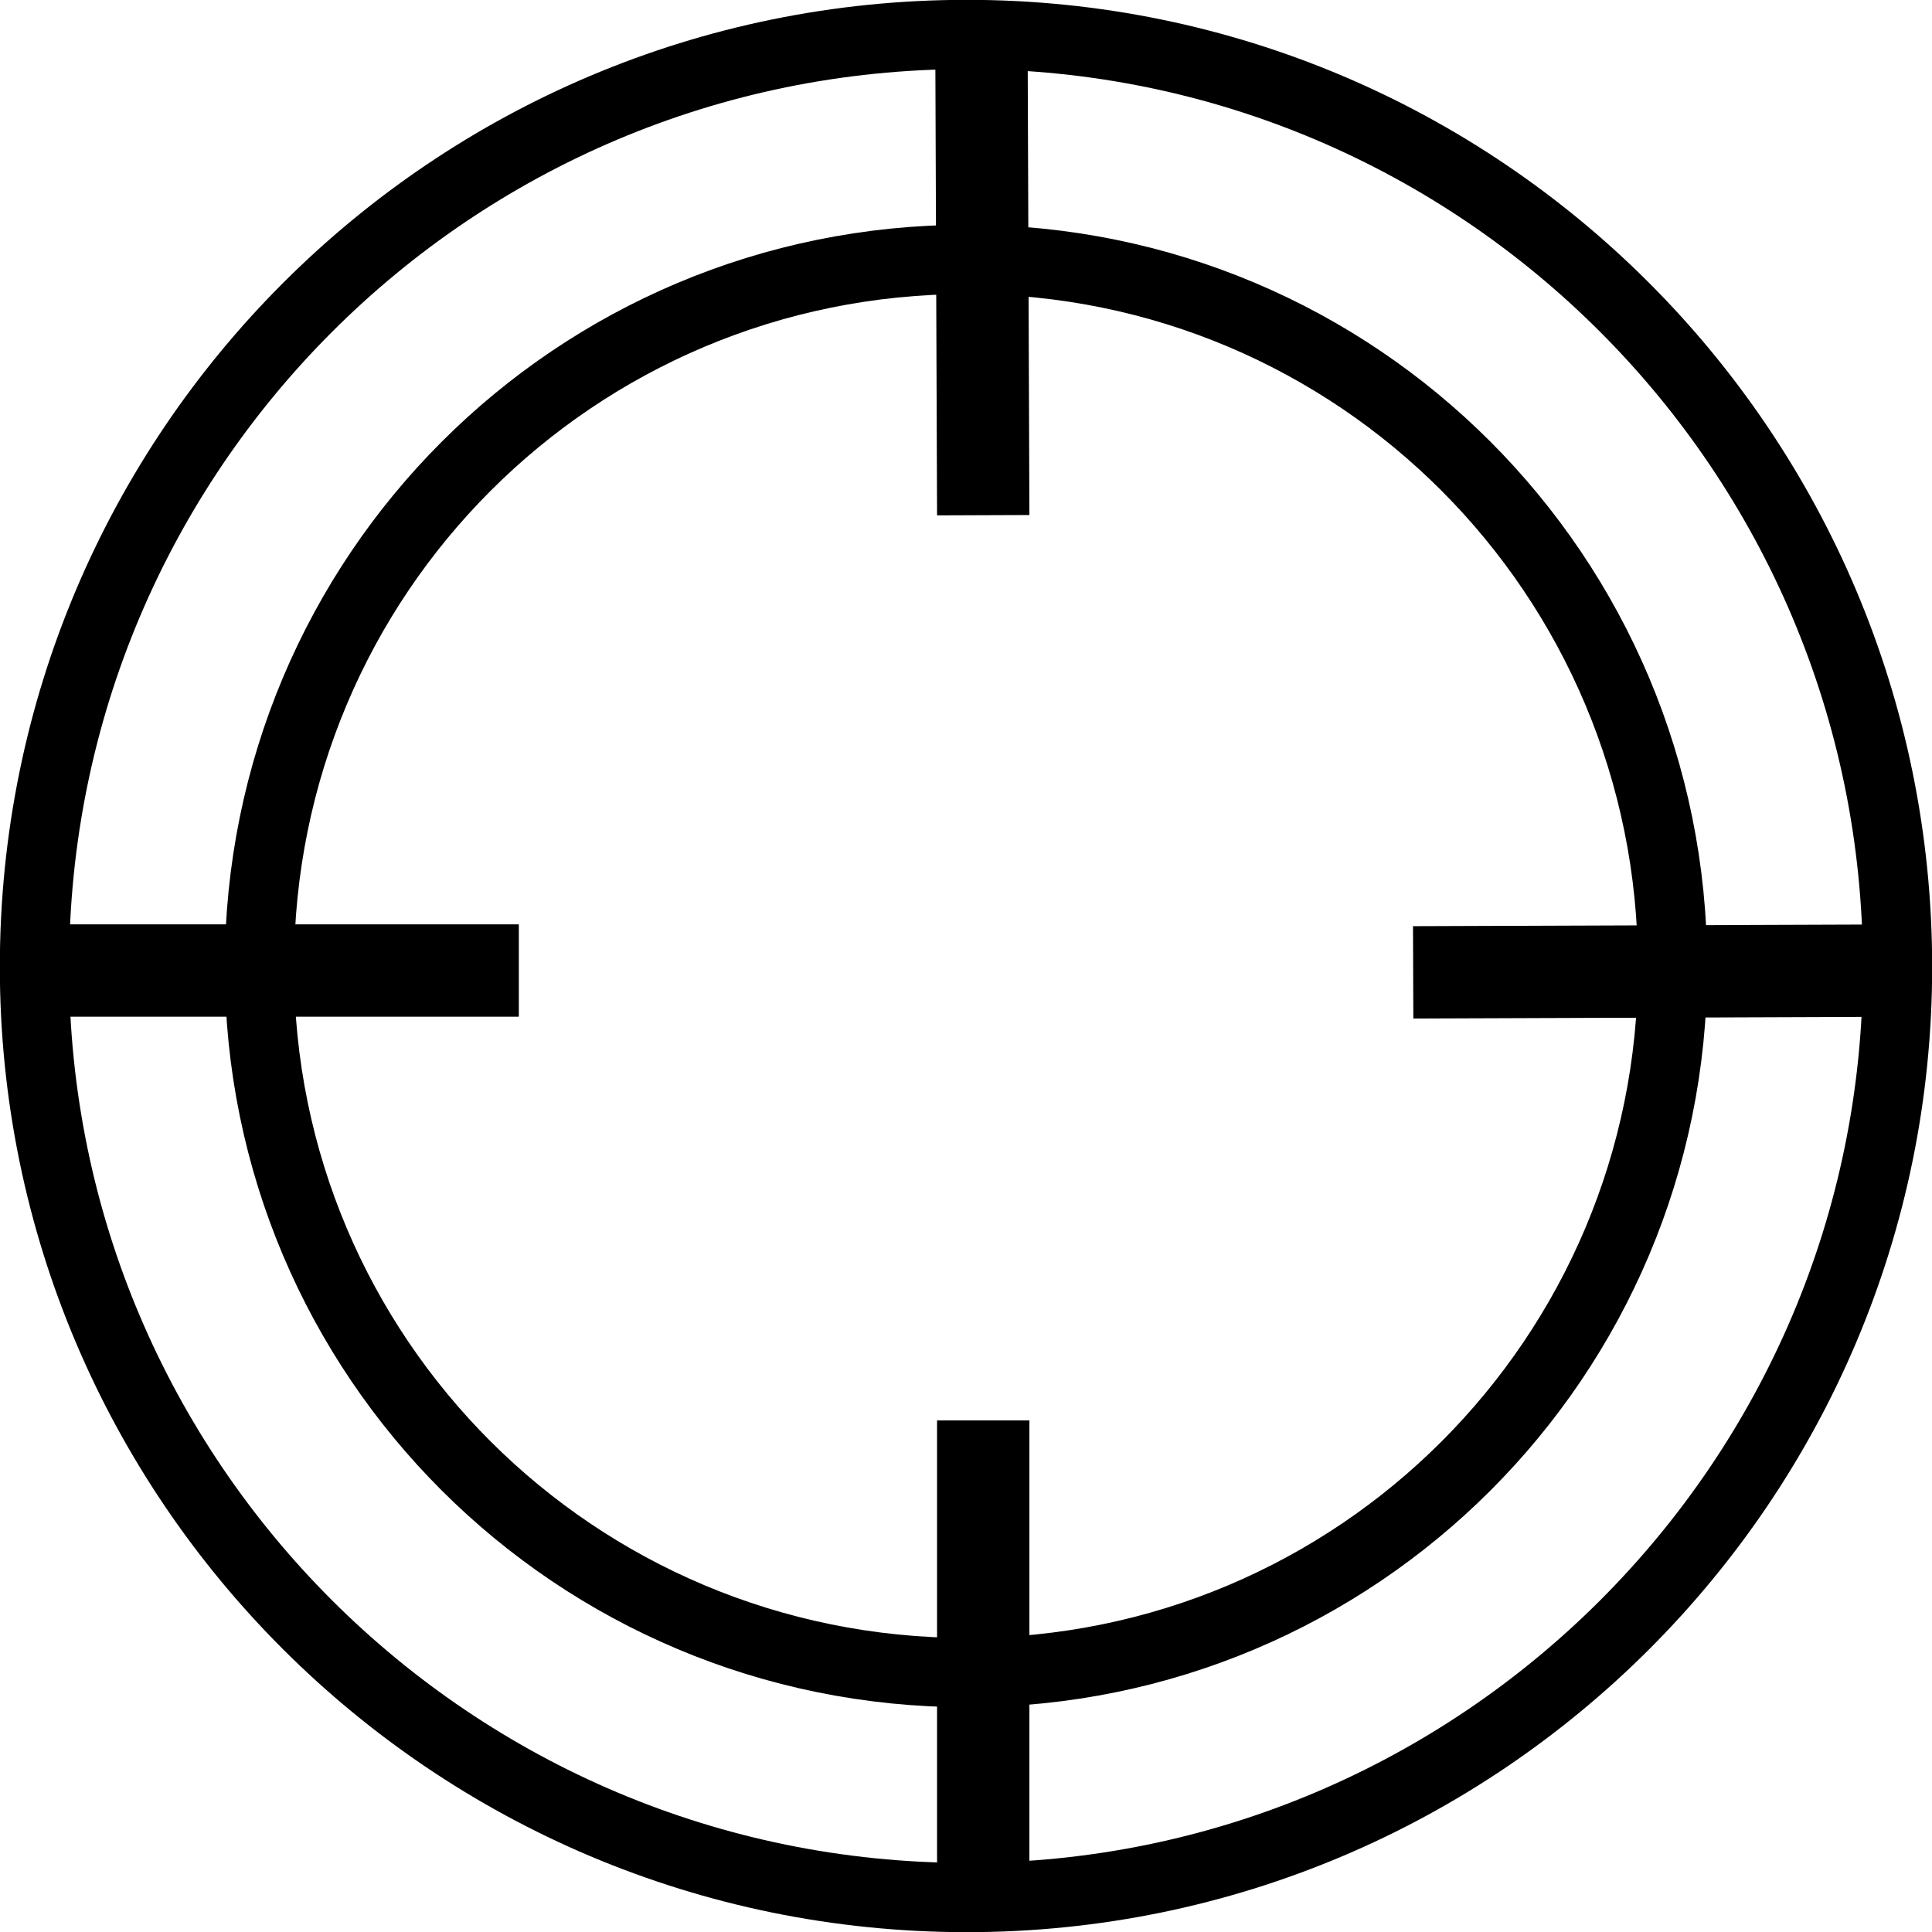
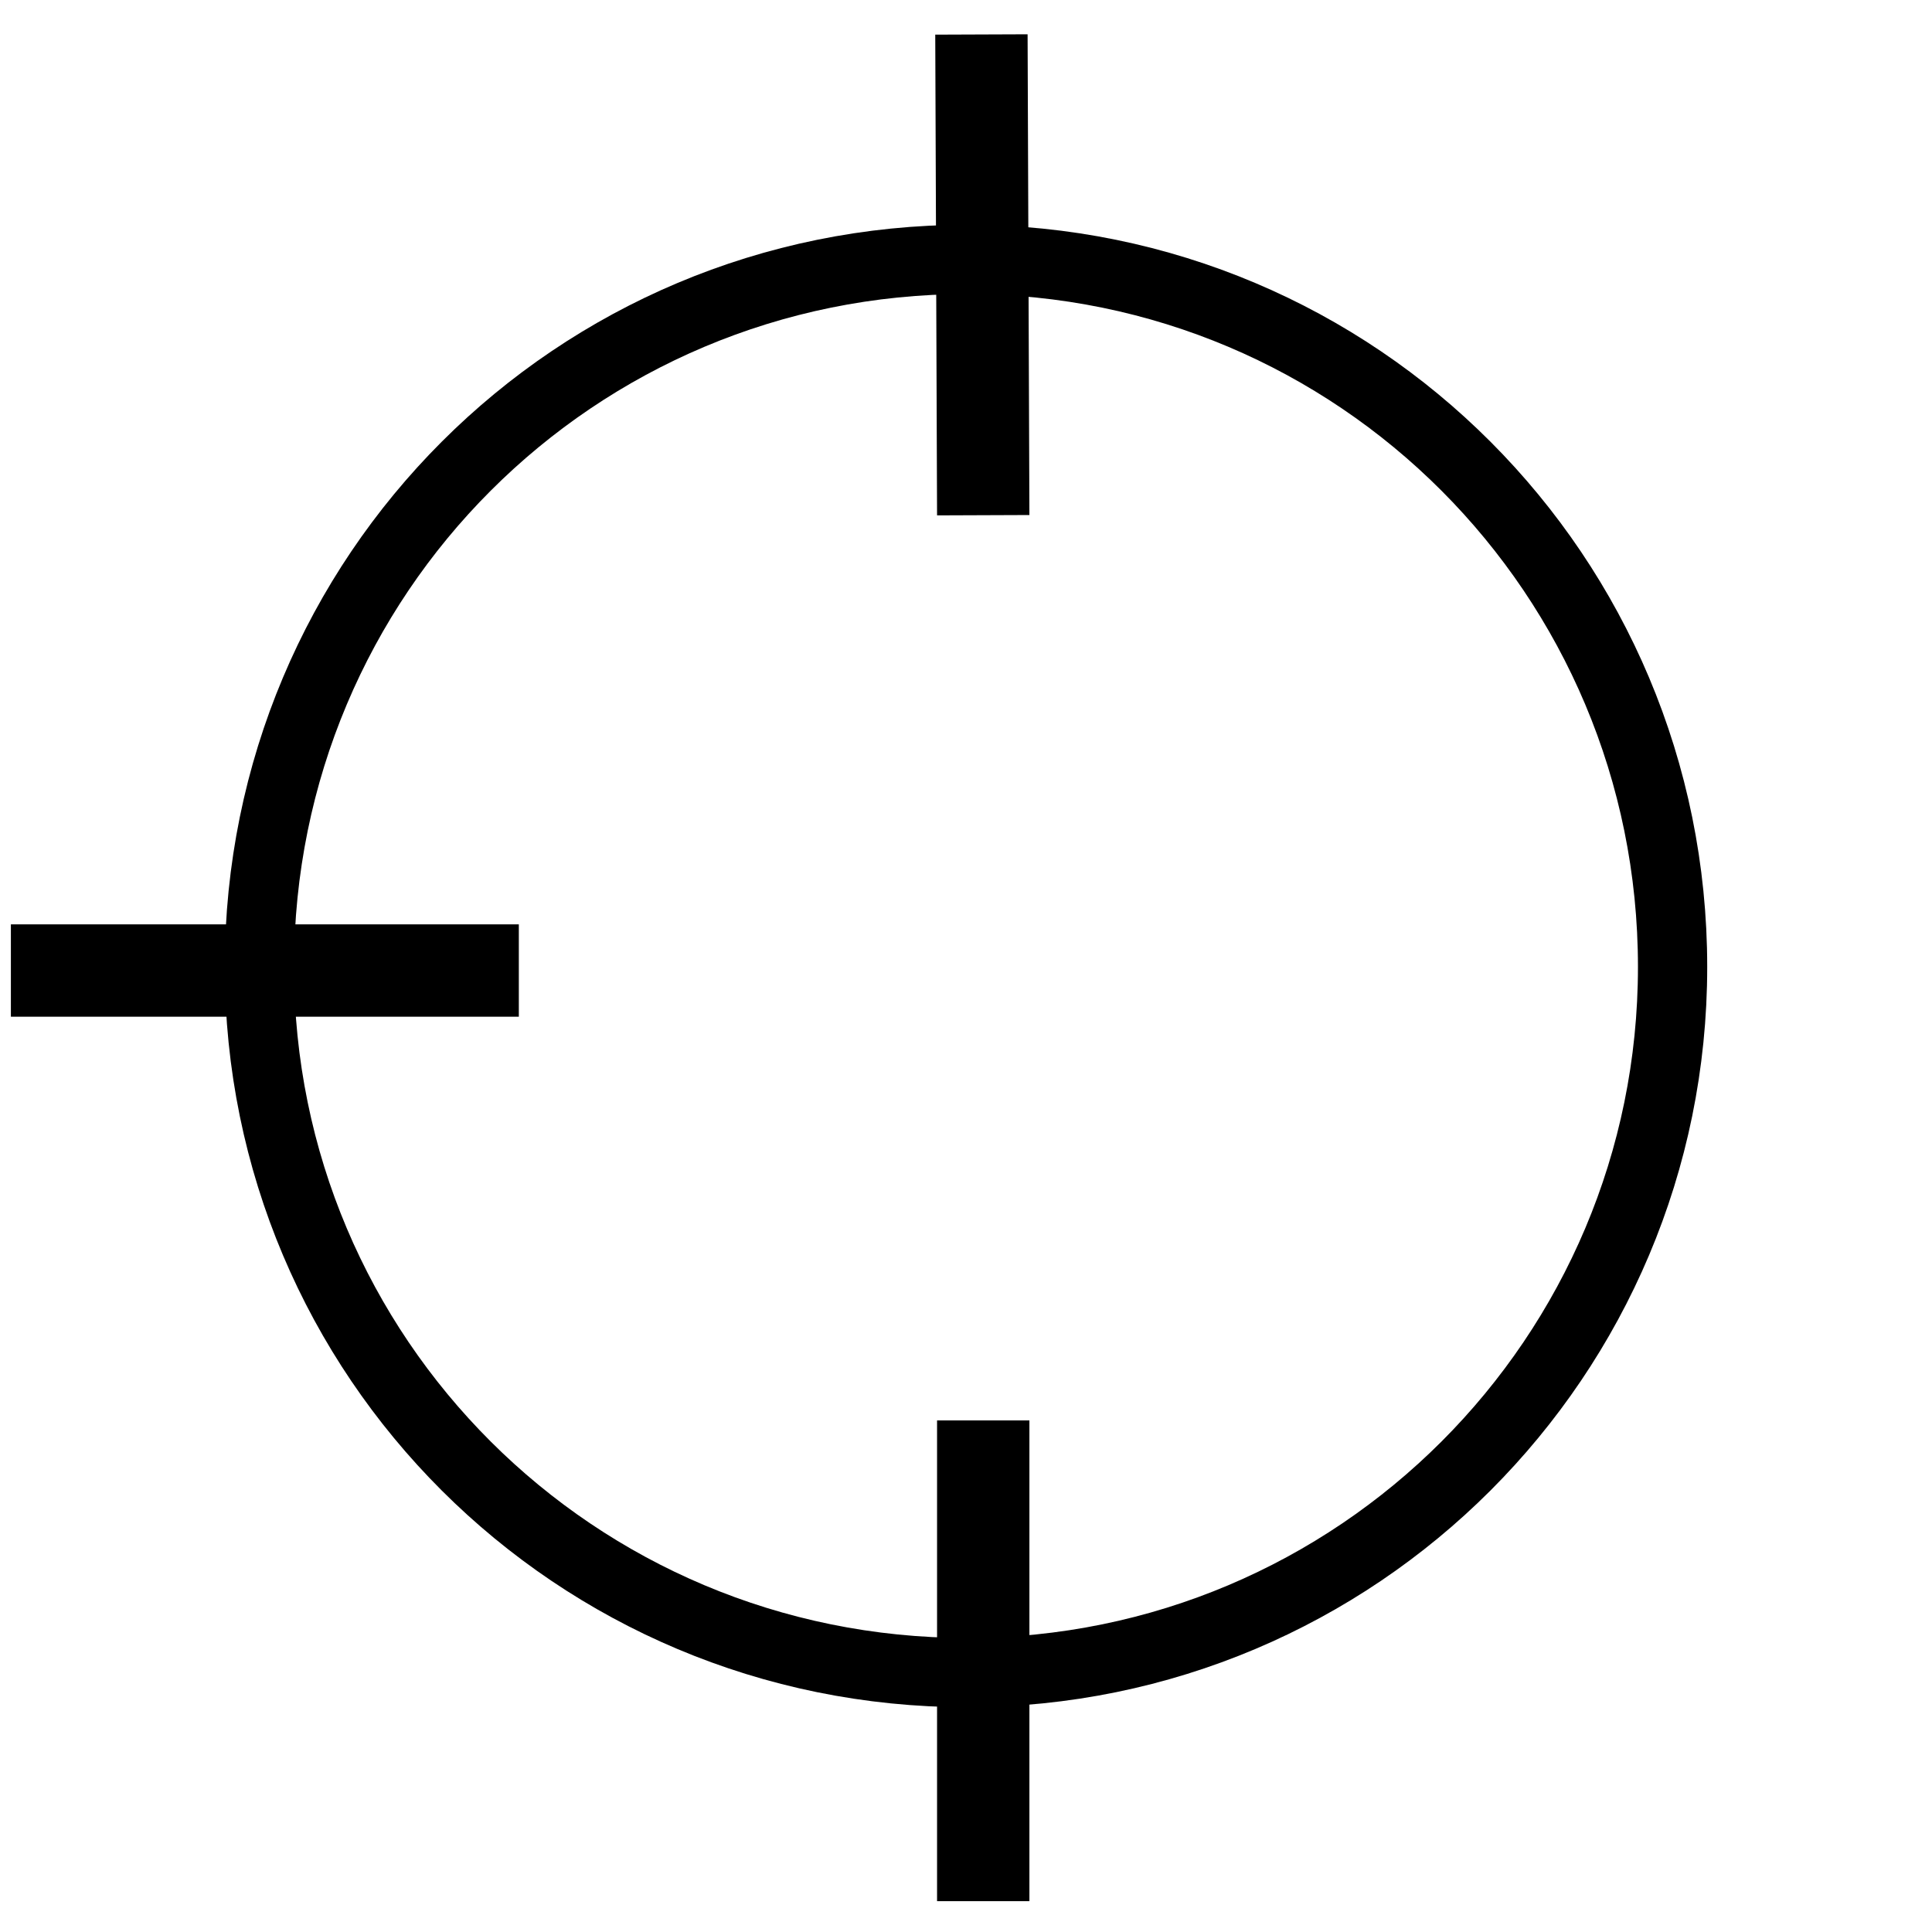
<svg xmlns="http://www.w3.org/2000/svg" width="247px" height="247px" clip-rule="evenodd" fill-rule="evenodd" image-rendering="optimizeQuality" shape-rendering="geometricPrecision" text-rendering="geometricPrecision" version="1.0" viewBox="0 0 1065 1065" xml:space="preserve">
  <g fill="none" stroke="#000">
-     <path d="m533 19c283 0 513 230 513 514 0 283-230 513-513 513-284 0-514-230-514-513 0-284 230-514 514-514z" stroke-width="38.178" />
+     <path d="m533 19z" stroke-width="38.178" />
    <path d="m533 143c215 0 389 174 389 390 0 215-174 389-389 389-216 0-390-174-390-389 0-216 174-390 390-390z" stroke-width="38.178" />
    <line x1="541" x2="542" y1="19" y2="284" stroke-width="50.904" />
    <line x1="542" x2="542" y1="783" y2="1048" stroke-width="50.904" />
-     <line x1="779" x2="1057" y1="536" y2="535" stroke-width="50.904" />
    <line x1="6" x2="286" y1="535" y2="535" stroke-width="50.904" />
  </g>
</svg>